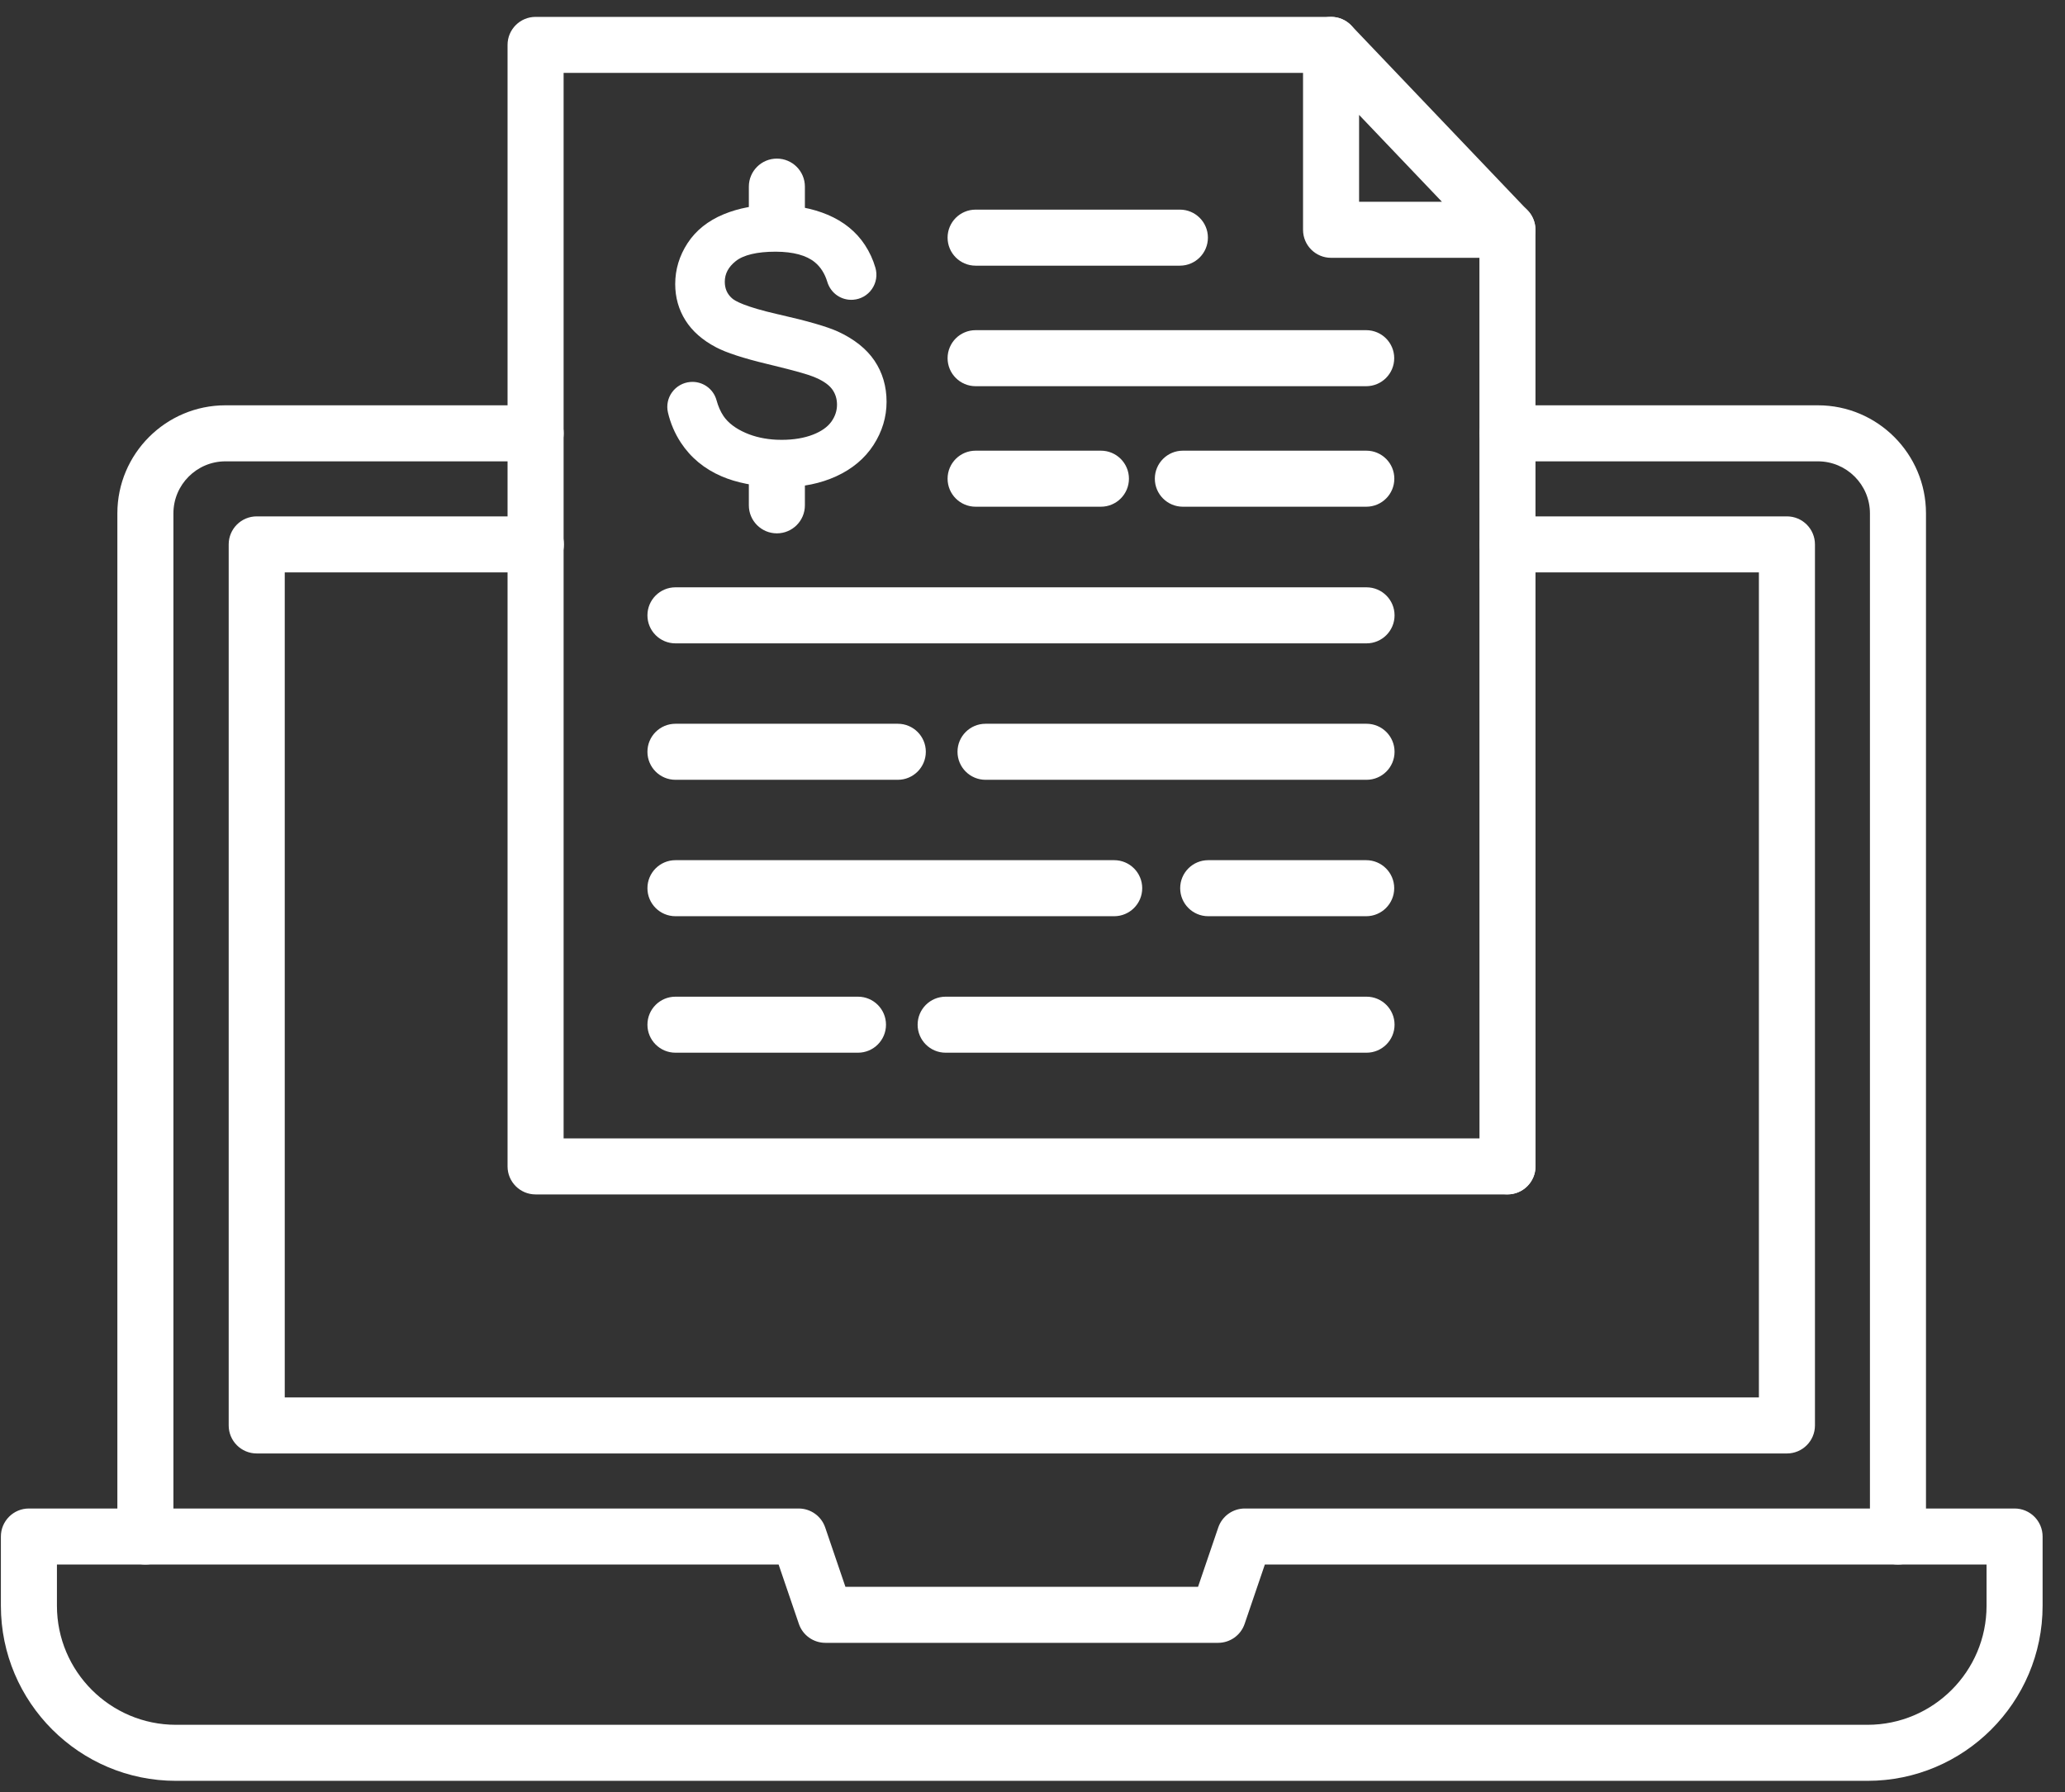
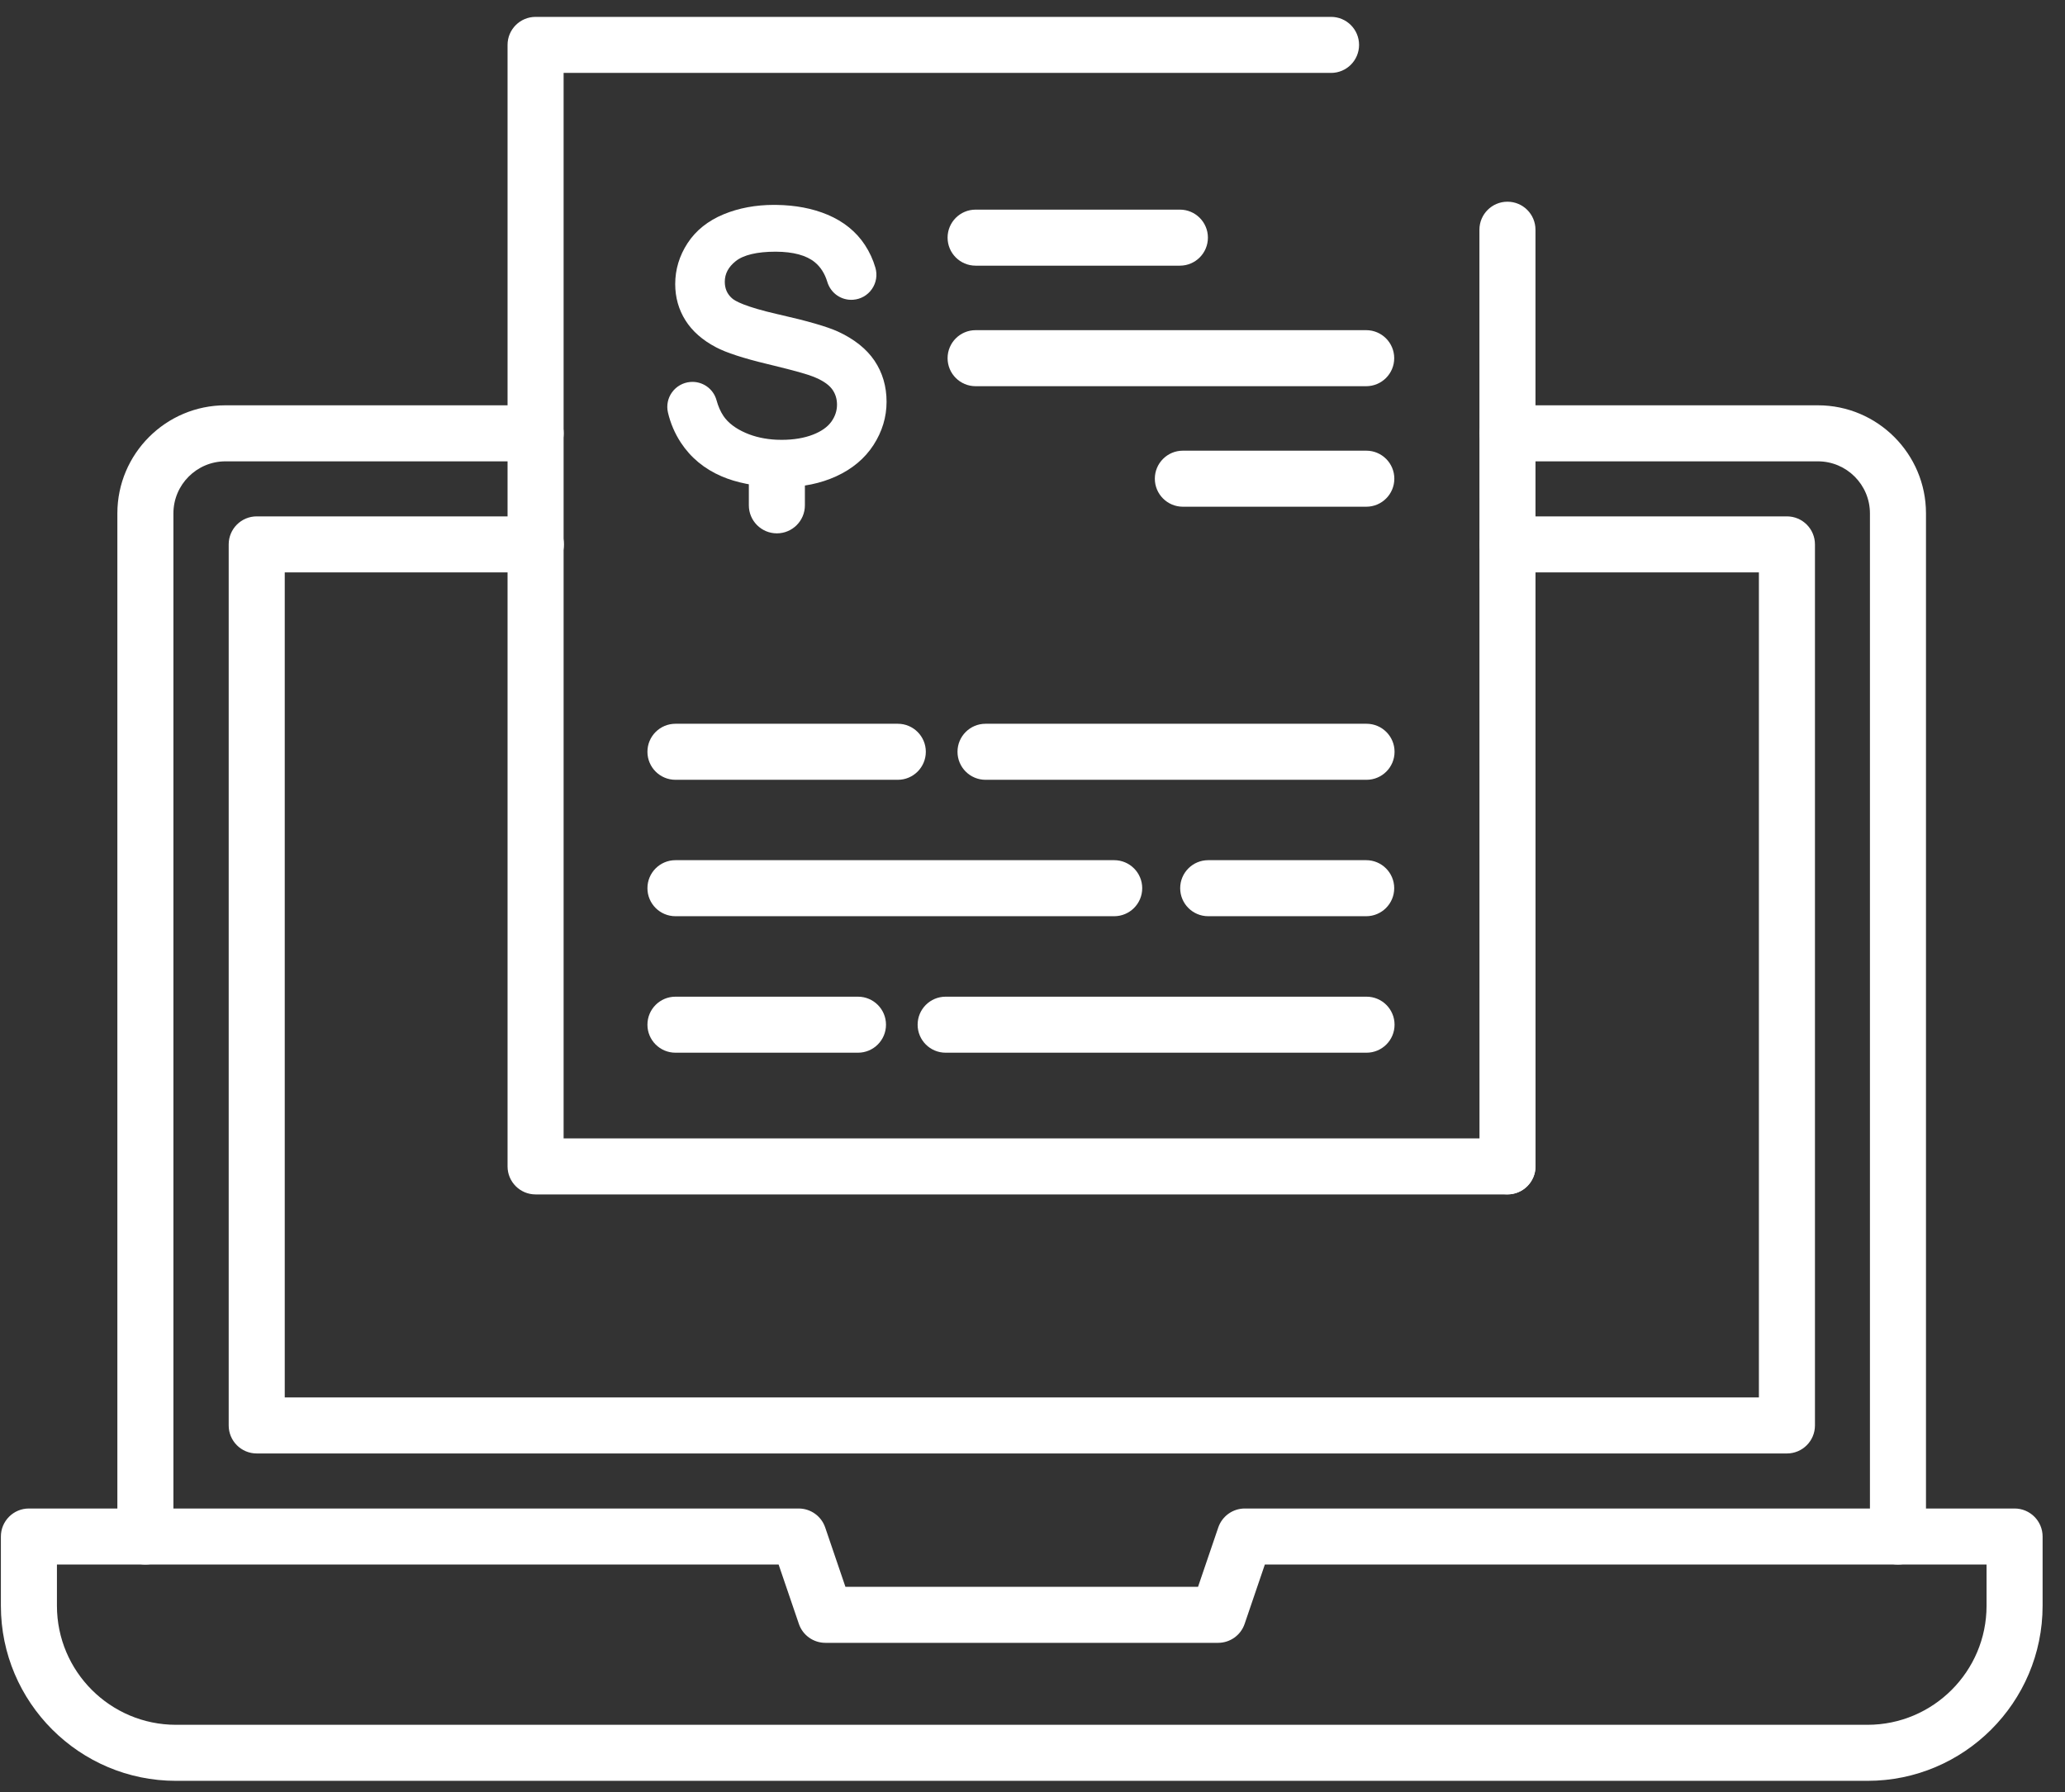
<svg xmlns="http://www.w3.org/2000/svg" width="91" height="79" viewBox="0 0 91 79" fill="none">
  <rect x="0" y="0" width="91" height="79" fill="#333333" stroke="none" />
  <path d="M82.297 78.496H7.754C3.5 78.496 0.039 75.035 0.039 70.78V67.727C0.039 67.045 0.592 66.492 1.274 66.492H35.196C35.725 66.492 36.195 66.829 36.365 67.329L37.256 69.944H52.795L53.686 67.329C53.857 66.829 54.327 66.492 54.855 66.492H88.778C89.46 66.492 90.013 67.045 90.013 67.727V70.78C90.013 75.035 86.551 78.496 82.297 78.496ZM2.509 68.962V70.78C2.509 73.673 4.862 76.026 7.754 76.026H82.297C85.189 76.026 87.543 73.673 87.543 70.78V68.962H55.739L54.848 71.577C54.678 72.077 54.208 72.413 53.679 72.413H36.373C35.844 72.413 35.374 72.077 35.204 71.577L34.312 68.962H2.509Z" fill="white" />
  <path d="M6.407 68.961C5.725 68.961 5.172 68.408 5.172 67.726V22.628C5.172 20.002 7.309 17.865 9.935 17.865H23.605C24.287 17.865 24.84 18.418 24.84 19.1C24.84 19.782 24.287 20.335 23.605 20.335H9.935C8.671 20.335 7.642 21.364 7.642 22.628V67.726C7.642 68.408 7.089 68.961 6.407 68.961Z" fill="white" />
  <path d="M83.639 68.961C82.957 68.961 82.404 68.408 82.404 67.726V22.628C82.404 21.364 81.375 20.335 80.111 20.335H66.438C65.756 20.335 65.203 19.782 65.203 19.1C65.203 18.418 65.756 17.865 66.438 17.865H80.111C82.737 17.865 84.874 20.002 84.874 22.628V67.726C84.874 68.408 84.321 68.961 83.639 68.961Z" fill="white" />
  <path d="M78.746 64.066H11.313C10.631 64.066 10.078 63.513 10.078 62.831V23.996C10.078 23.314 10.631 22.761 11.313 22.761H23.616C24.298 22.761 24.851 23.314 24.851 23.996C24.851 24.678 24.298 25.231 23.616 25.231H12.548V61.596H77.511V25.231H66.441C65.759 25.231 65.206 24.678 65.206 23.996C65.206 23.314 65.759 22.761 66.441 22.761H78.746C79.428 22.761 79.981 23.314 79.981 23.996V62.831C79.981 63.513 79.428 64.066 78.746 64.066Z" fill="white" />
  <path d="M66.43 52.648H23.602C22.92 52.648 22.367 52.095 22.367 51.413V1.979C22.367 1.297 22.92 0.744 23.602 0.744H58.657C59.339 0.744 59.891 1.297 59.891 1.979C59.891 2.661 59.339 3.214 58.657 3.214H24.837V50.178H66.43C67.112 50.178 67.664 50.731 67.664 51.413C67.664 52.095 67.111 52.648 66.43 52.648Z" fill="white" />
-   <path d="M66.426 11.364H58.657C57.975 11.364 57.422 10.811 57.422 10.129V1.979C57.422 1.474 57.729 1.02 58.198 0.833C58.666 0.645 59.202 0.762 59.551 1.127L67.32 9.277C67.661 9.635 67.756 10.161 67.561 10.615C67.367 11.069 66.92 11.364 66.426 11.364ZM59.892 8.894H63.543L59.892 5.064V8.894Z" fill="white" />
-   <path d="M60.219 28.358H29.766C29.084 28.358 28.531 27.805 28.531 27.123C28.531 26.441 29.084 25.888 29.766 25.888H60.219C60.902 25.888 61.455 26.441 61.455 27.123C61.455 27.805 60.902 28.358 60.219 28.358Z" fill="white" />
  <path d="M39.565 34.372H29.766C29.084 34.372 28.531 33.819 28.531 33.137C28.531 32.455 29.084 31.902 29.766 31.902H39.565C40.246 31.902 40.799 32.455 40.799 33.137C40.799 33.819 40.246 34.372 39.565 34.372Z" fill="white" />
  <path d="M60.22 34.372H43.43C42.748 34.372 42.195 33.819 42.195 33.137C42.195 32.455 42.748 31.902 43.43 31.902H60.22C60.902 31.902 61.455 32.455 61.455 33.137C61.455 33.819 60.902 34.372 60.22 34.372Z" fill="white" />
  <path d="M49.1 40.385H29.766C29.084 40.385 28.531 39.832 28.531 39.15C28.531 38.468 29.084 37.915 29.766 37.915H49.1C49.782 37.915 50.335 38.468 50.335 39.15C50.335 39.832 49.782 40.385 49.1 40.385Z" fill="white" />
  <path d="M60.205 40.385H53.243C52.561 40.385 52.008 39.832 52.008 39.15C52.008 38.468 52.561 37.915 53.243 37.915H60.205C60.887 37.915 61.44 38.468 61.44 39.15C61.44 39.832 60.887 40.385 60.205 40.385Z" fill="white" />
  <path d="M37.809 46.401H29.766C29.084 46.401 28.531 45.849 28.531 45.167C28.531 44.484 29.084 43.932 29.766 43.932H37.809C38.491 43.932 39.044 44.484 39.044 45.167C39.044 45.849 38.491 46.401 37.809 46.401Z" fill="white" />
  <path d="M60.22 46.401H41.672C40.99 46.401 40.438 45.849 40.438 45.167C40.438 44.484 40.99 43.932 41.672 43.932H60.22C60.902 43.932 61.455 44.484 61.455 45.167C61.455 45.849 60.902 46.401 60.22 46.401Z" fill="white" />
  <path d="M38.537 15.898C38.185 15.377 37.643 14.945 36.924 14.614C36.45 14.398 35.583 14.147 34.346 13.867L34.279 13.852C32.827 13.519 32.39 13.269 32.256 13.146C32.043 12.957 31.94 12.719 31.94 12.42C31.94 12.067 32.097 11.77 32.422 11.51C32.761 11.238 33.366 11.094 34.17 11.094H34.194C34.959 11.098 35.535 11.254 35.906 11.558C36.162 11.768 36.347 12.059 36.456 12.42C36.607 12.926 37.078 13.252 37.599 13.212C37.933 13.187 38.233 13.015 38.424 12.74C38.615 12.465 38.671 12.122 38.577 11.8C38.474 11.445 38.318 11.107 38.114 10.796C37.73 10.211 37.177 9.763 36.47 9.465C35.811 9.187 35.049 9.042 34.206 9.032C34.173 9.031 34.14 9.031 34.107 9.031C33.3 9.031 32.554 9.171 31.89 9.445C31.201 9.73 30.666 10.157 30.301 10.716C29.938 11.272 29.755 11.879 29.755 12.52C29.755 13.108 29.907 13.649 30.21 14.126C30.508 14.6 30.962 14.998 31.557 15.309C31.999 15.544 32.763 15.793 33.829 16.049C33.925 16.072 34.017 16.094 34.108 16.117C35.174 16.377 35.614 16.515 35.797 16.587C36.203 16.741 36.491 16.925 36.654 17.135C36.807 17.332 36.885 17.568 36.885 17.837C36.885 18.106 36.801 18.358 36.635 18.588C36.465 18.824 36.193 19.015 35.826 19.158C35.435 19.31 34.971 19.387 34.448 19.387C34.365 19.387 34.288 19.385 34.214 19.382C33.718 19.358 33.262 19.258 32.859 19.082C32.413 18.888 32.084 18.637 31.881 18.336C31.751 18.143 31.649 17.909 31.576 17.642C31.436 17.129 30.949 16.79 30.416 16.837C30.096 16.865 29.805 17.03 29.616 17.29C29.429 17.547 29.363 17.872 29.435 18.18C29.545 18.654 29.736 19.102 30.004 19.511C30.437 20.169 31.039 20.668 31.796 20.994C32.456 21.278 33.259 21.437 34.184 21.466C34.293 21.47 34.405 21.472 34.516 21.472C35.374 21.472 36.159 21.311 36.851 20.994C37.559 20.67 38.111 20.206 38.493 19.616C38.875 19.025 39.069 18.384 39.069 17.712C39.07 17.035 38.891 16.424 38.537 15.898Z" fill="white" />
-   <path d="M34.235 10.628C33.553 10.628 33 10.075 33 9.393V8.226C33 7.544 33.553 6.991 34.235 6.991C34.917 6.991 35.47 7.544 35.47 8.226V9.393C35.47 10.075 34.917 10.628 34.235 10.628Z" fill="white" />
  <path d="M34.235 23.509C33.553 23.509 33 22.956 33 22.274V21.107C33 20.425 33.553 19.872 34.235 19.872C34.917 19.872 35.47 20.425 35.47 21.107V22.274C35.47 22.956 34.917 23.509 34.235 23.509Z" fill="white" />
  <path d="M51.995 11.71H42.993C42.311 11.71 41.758 11.157 41.758 10.475C41.758 9.793 42.311 9.24 42.993 9.24H51.995C52.677 9.24 53.23 9.793 53.23 10.475C53.23 11.157 52.677 11.71 51.995 11.71Z" fill="white" />
  <path d="M60.205 17.023H42.993C42.311 17.023 41.758 16.47 41.758 15.788C41.758 15.106 42.311 14.553 42.993 14.553H60.205C60.887 14.553 61.44 15.106 61.44 15.788C61.44 16.47 60.887 17.023 60.205 17.023Z" fill="white" />
-   <path d="M48.515 22.335H42.993C42.311 22.335 41.758 21.782 41.758 21.1C41.758 20.418 42.311 19.865 42.993 19.865H48.515C49.197 19.865 49.75 20.418 49.75 21.1C49.75 21.782 49.197 22.335 48.515 22.335Z" fill="white" />
  <path d="M60.21 22.335H52.126C51.444 22.335 50.891 21.782 50.891 21.1C50.891 20.418 51.444 19.865 52.126 19.865H60.21C60.892 19.865 61.445 20.418 61.445 21.1C61.445 21.782 60.892 22.335 60.21 22.335Z" fill="white" />
  <path d="M66.433 52.644C65.751 52.644 65.198 52.091 65.198 51.409C65.197 37.679 65.195 12.11 65.195 10.126C65.195 9.444 65.748 8.891 66.43 8.891C67.112 8.891 67.665 9.444 67.665 10.126C67.665 12.11 67.667 37.678 67.668 51.409C67.668 52.091 67.115 52.644 66.433 52.644Z" fill="white" />
</svg>